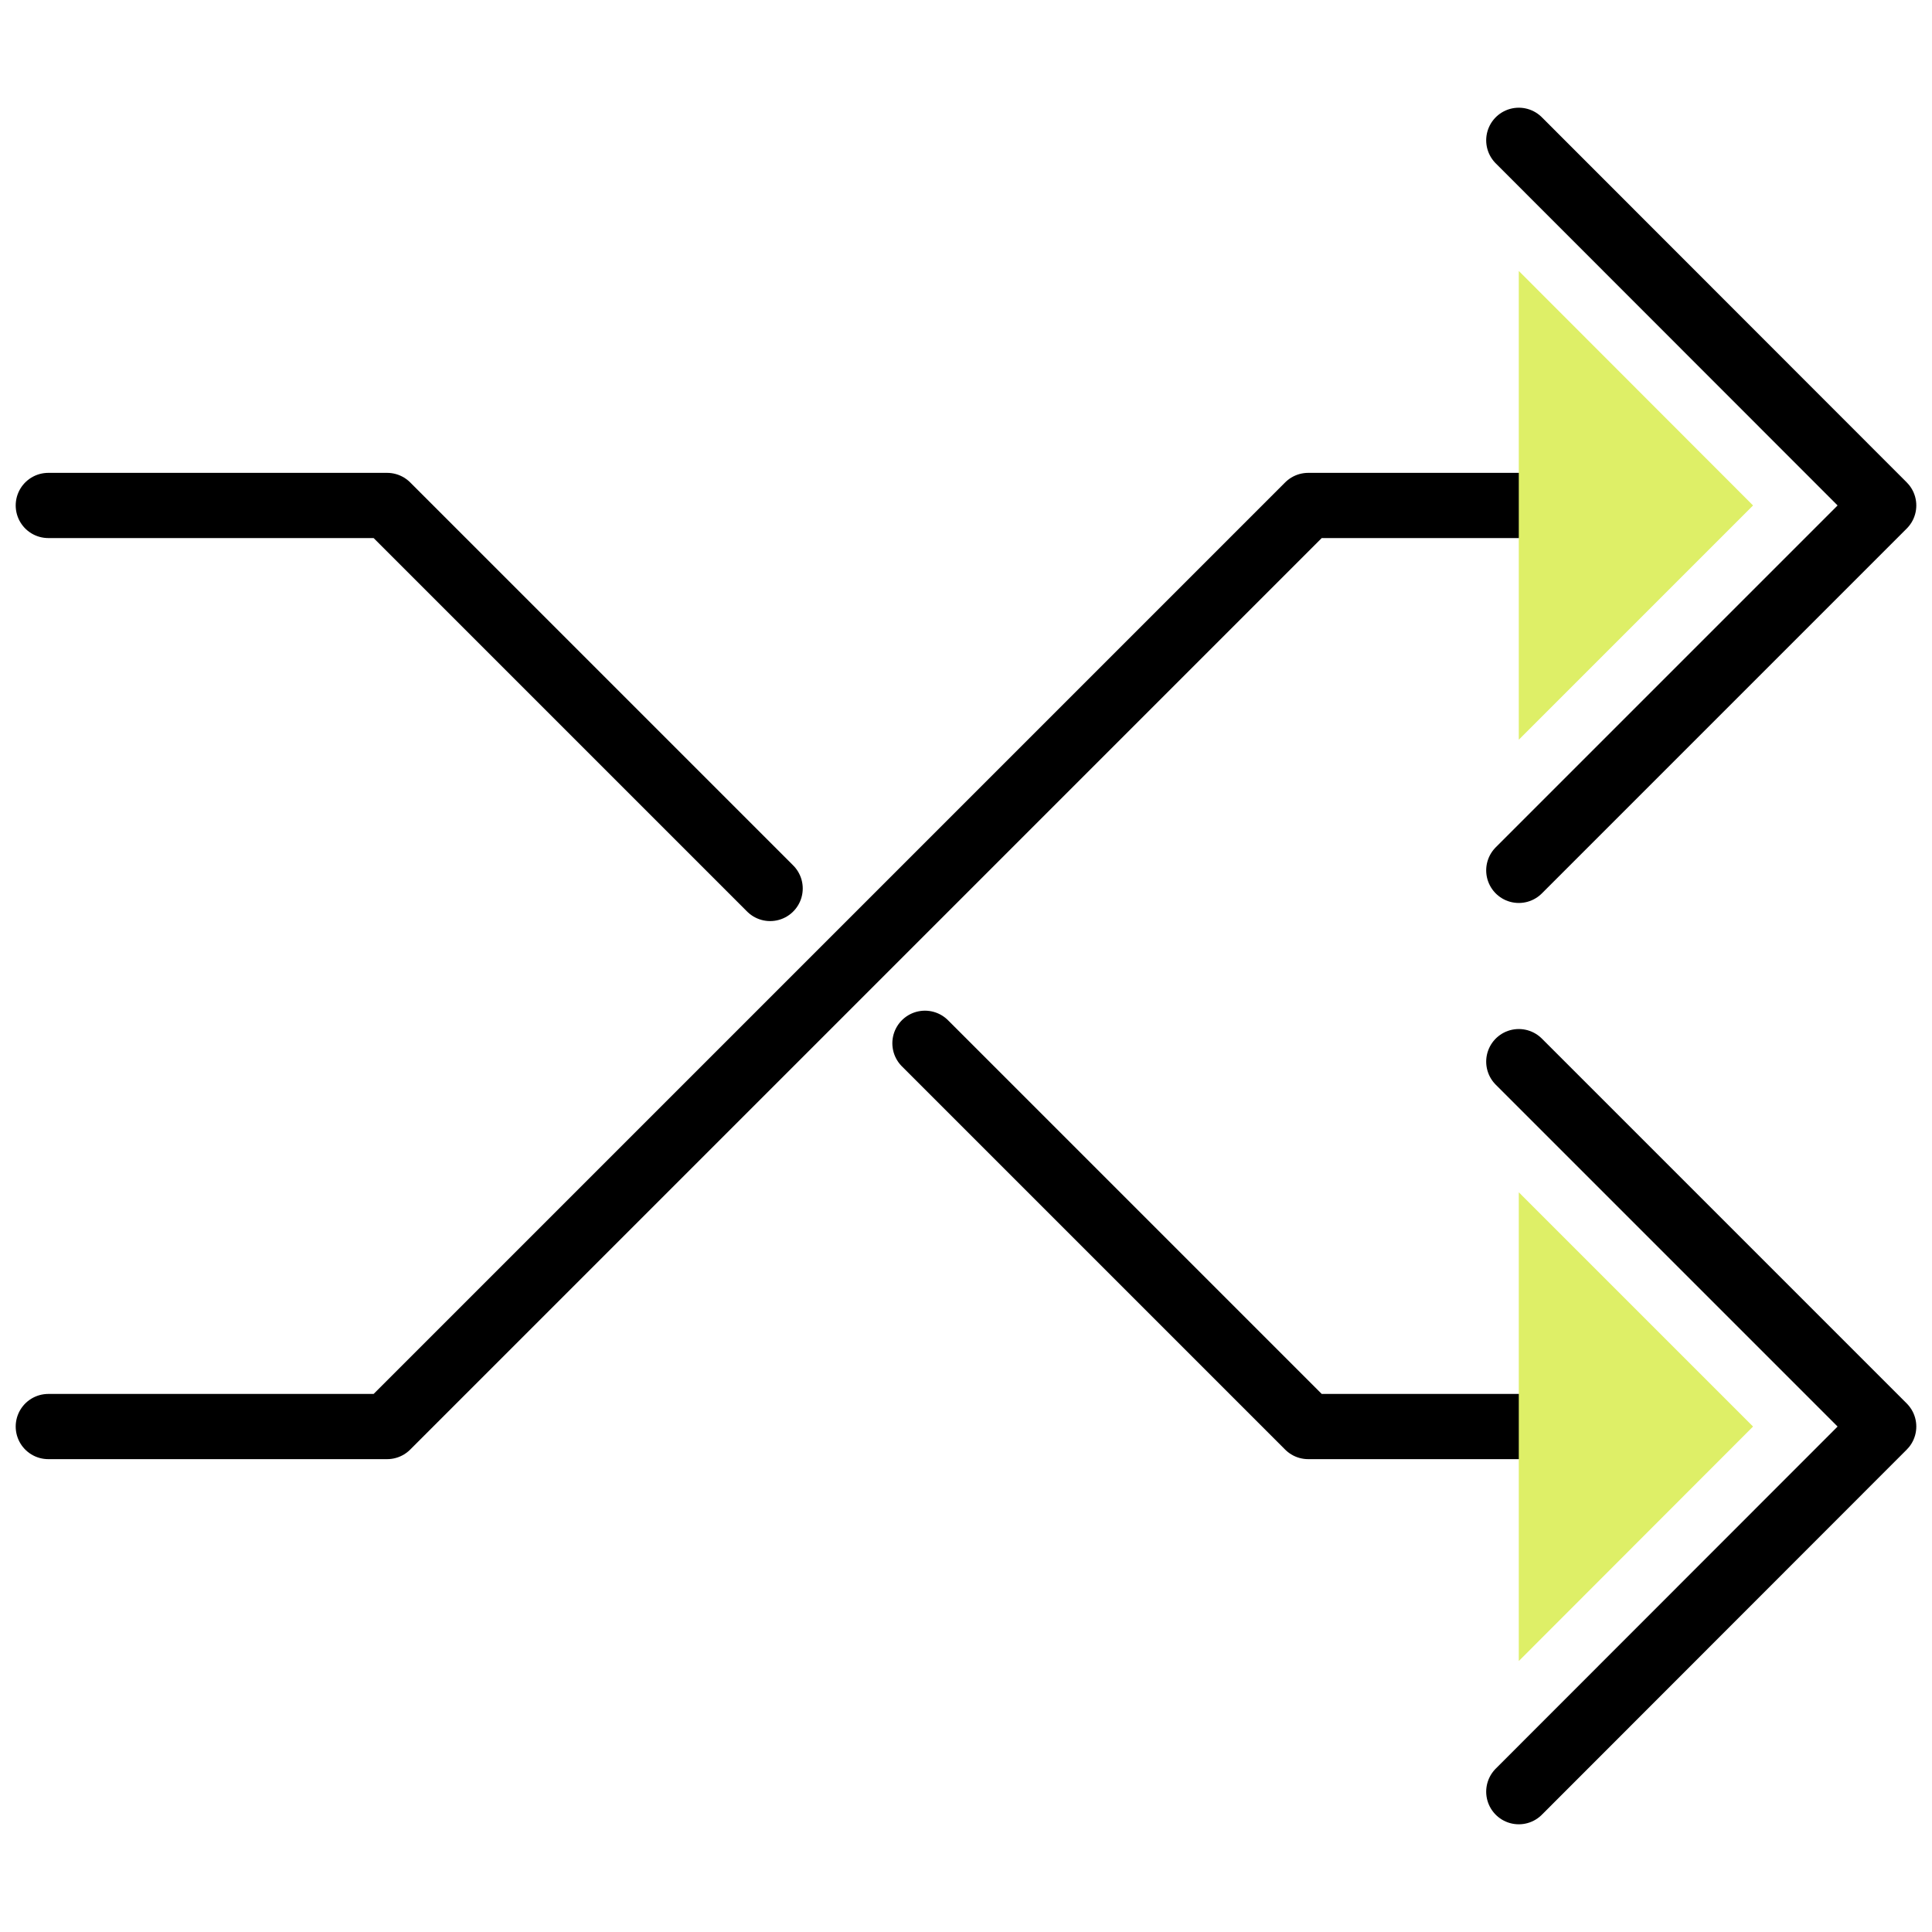
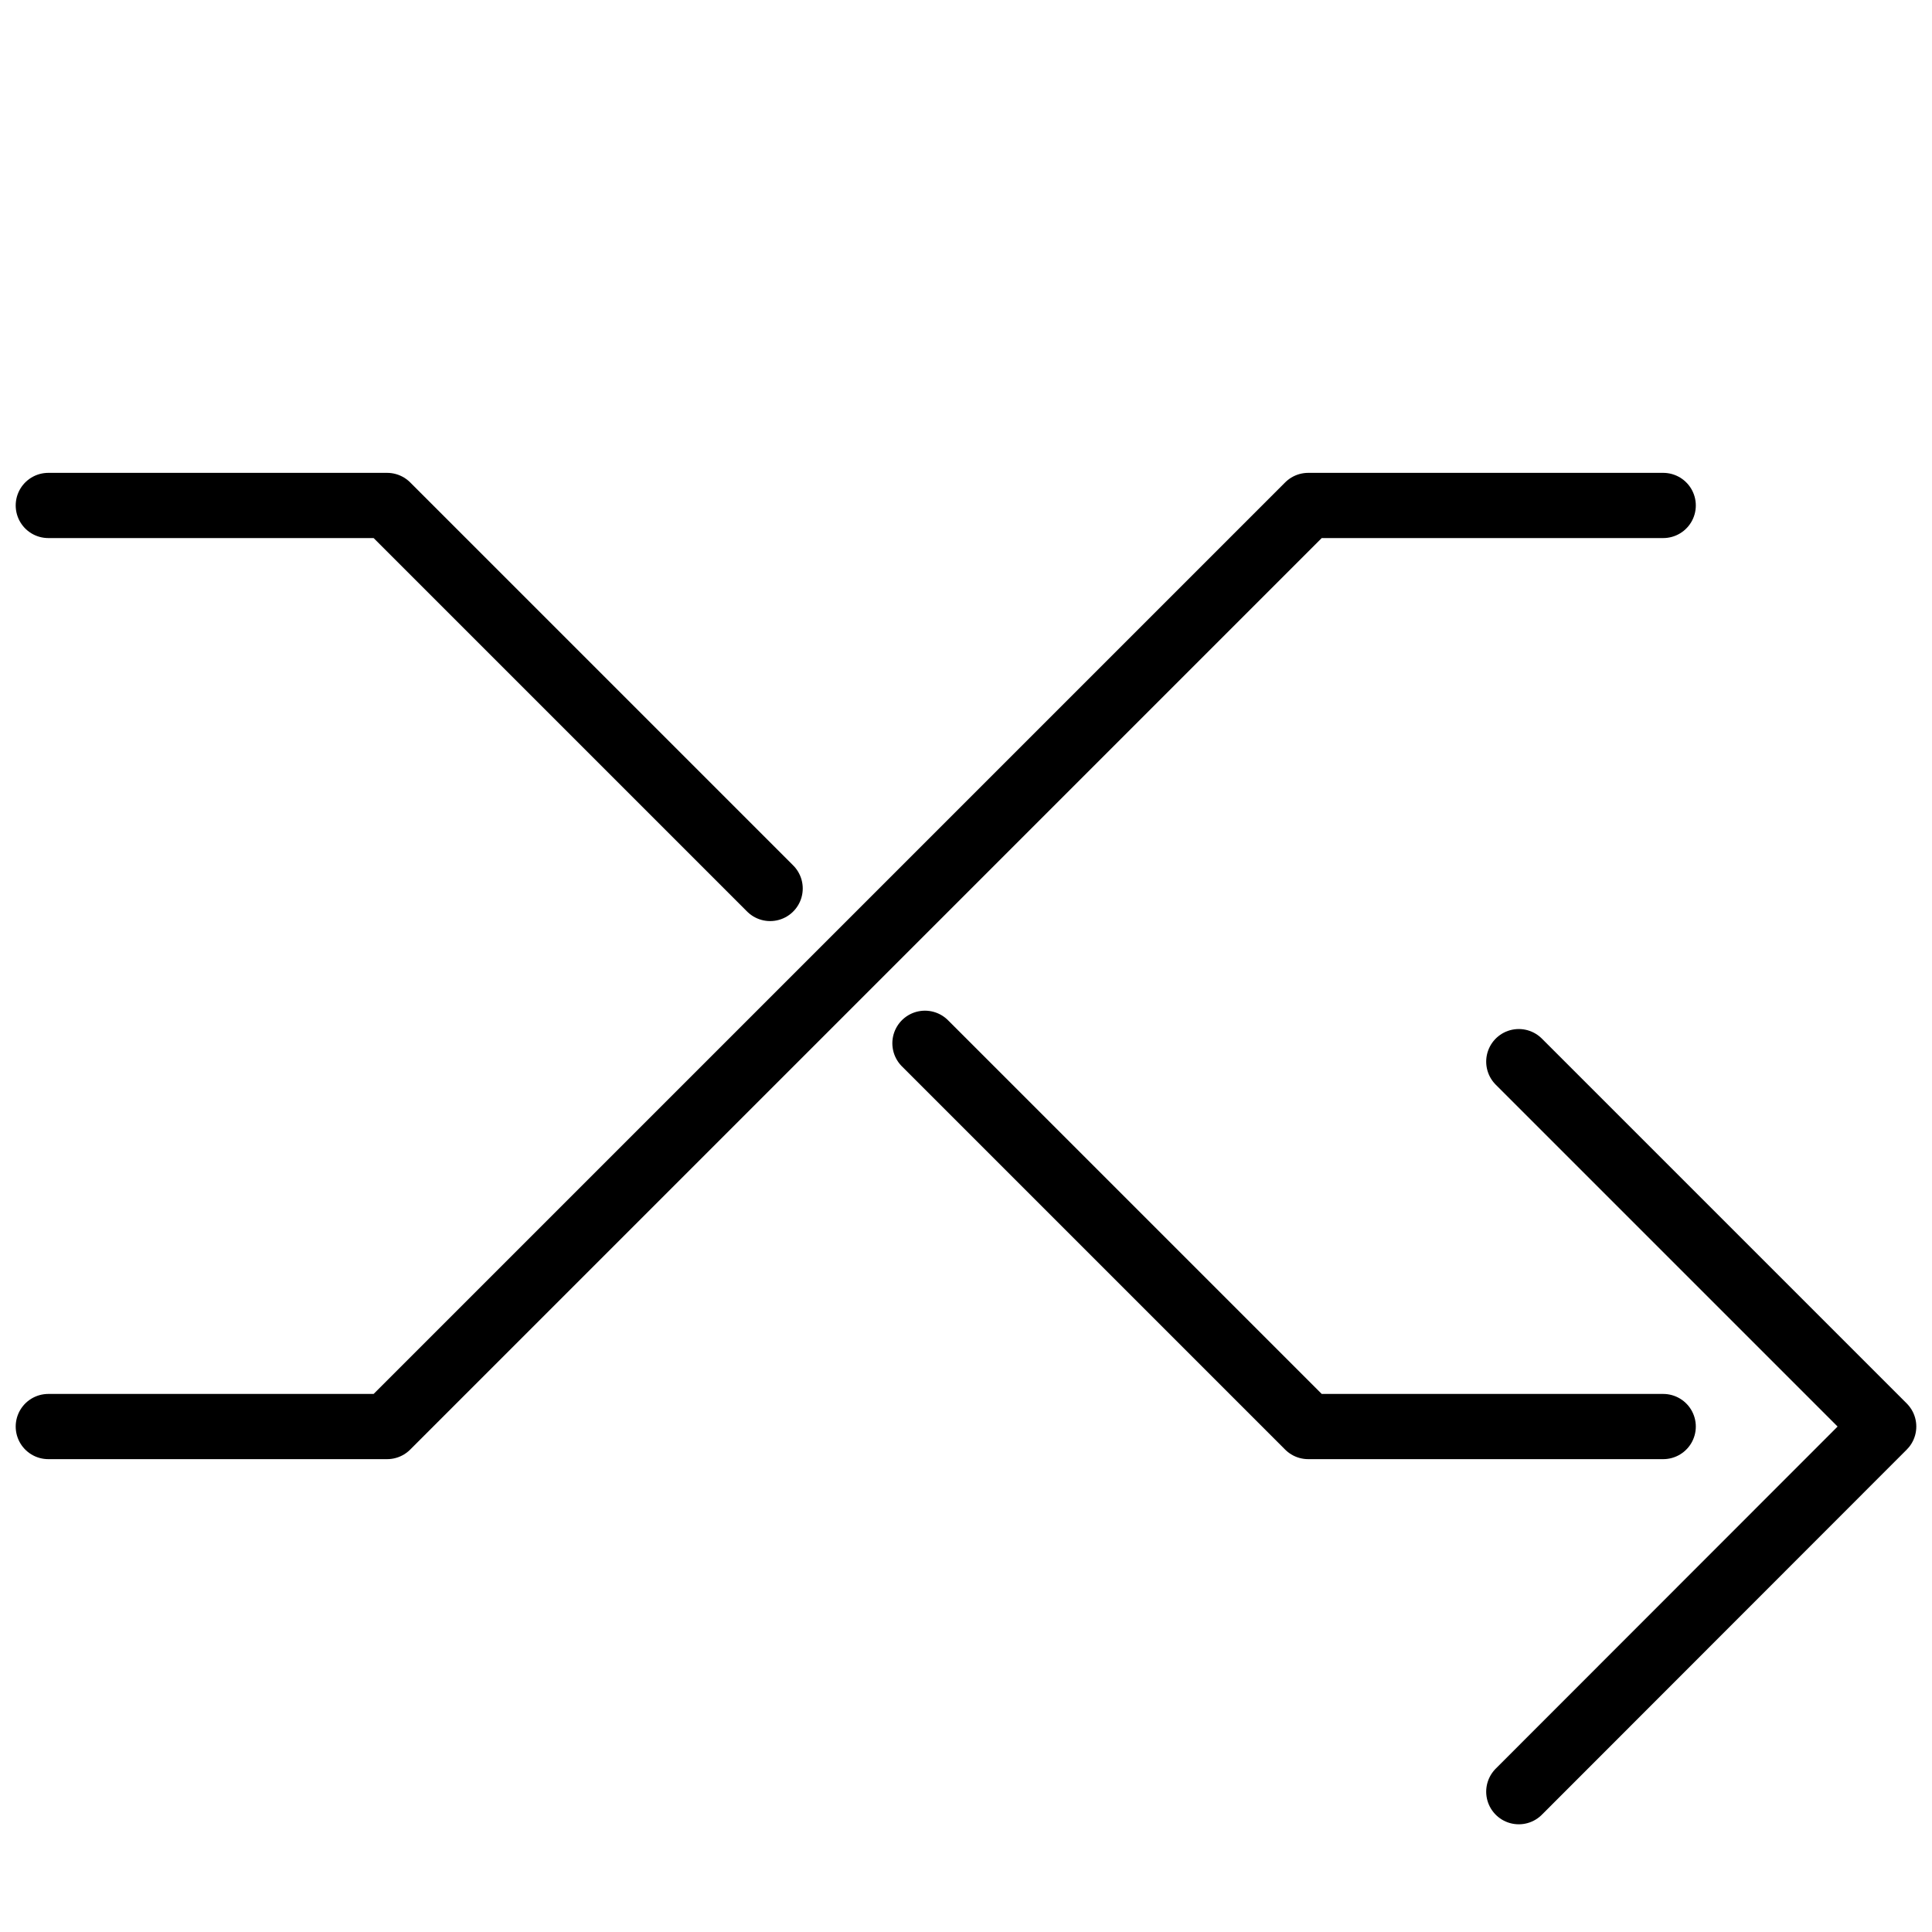
<svg xmlns="http://www.w3.org/2000/svg" id="uuid-8df464aa-3d4e-444a-b70c-4a951e7a2de4" viewBox="0 0 80 80">
  <defs>
    <style>.uuid-b936ef46-999b-460d-9817-0c49c04bb00a{fill:#deef67;}.uuid-a5d8a2d5-e3a2-4567-a32c-353ce2c5325a{stroke:#000;stroke-linecap:round;stroke-linejoin:round;stroke-width:2.7px;}.uuid-a5d8a2d5-e3a2-4567-a32c-353ce2c5325a,.uuid-27c6b957-e651-46ec-a8b6-7b7f0d5eba62{fill:none;}</style>
  </defs>
  <g>
    <polyline class="uuid-a5d8a2d5-e3a2-4567-a32c-353ce2c5325a" points="68.87 20.93 54.17 20.93 16.03 59.07 2 59.07" />
    <polyline class="uuid-a5d8a2d5-e3a2-4567-a32c-353ce2c5325a" points="31.89 36.79 16.03 20.93 2 20.93" />
    <polyline class="uuid-a5d8a2d5-e3a2-4567-a32c-353ce2c5325a" points="68.87 59.07 54.17 59.07 38.3 43.2" />
-     <polyline class="uuid-a5d8a2d5-e3a2-4567-a32c-353ce2c5325a" points="62.89 5.81 78 20.93 62.89 36.04" />
-     <polyline class="uuid-b936ef46-999b-460d-9817-0c49c04bb00a" points="62.89 11.22 72.59 20.93 62.89 30.63" />
    <polyline class="uuid-a5d8a2d5-e3a2-4567-a32c-353ce2c5325a" points="62.89 43.96 78 59.07 62.89 74.19" />
-     <polyline class="uuid-b936ef46-999b-460d-9817-0c49c04bb00a" points="62.89 49.37 72.59 59.07 62.89 68.78" />
  </g>
-   <rect class="uuid-27c6b957-e651-46ec-a8b6-7b7f0d5eba62" width="80" height="80" />
</svg>